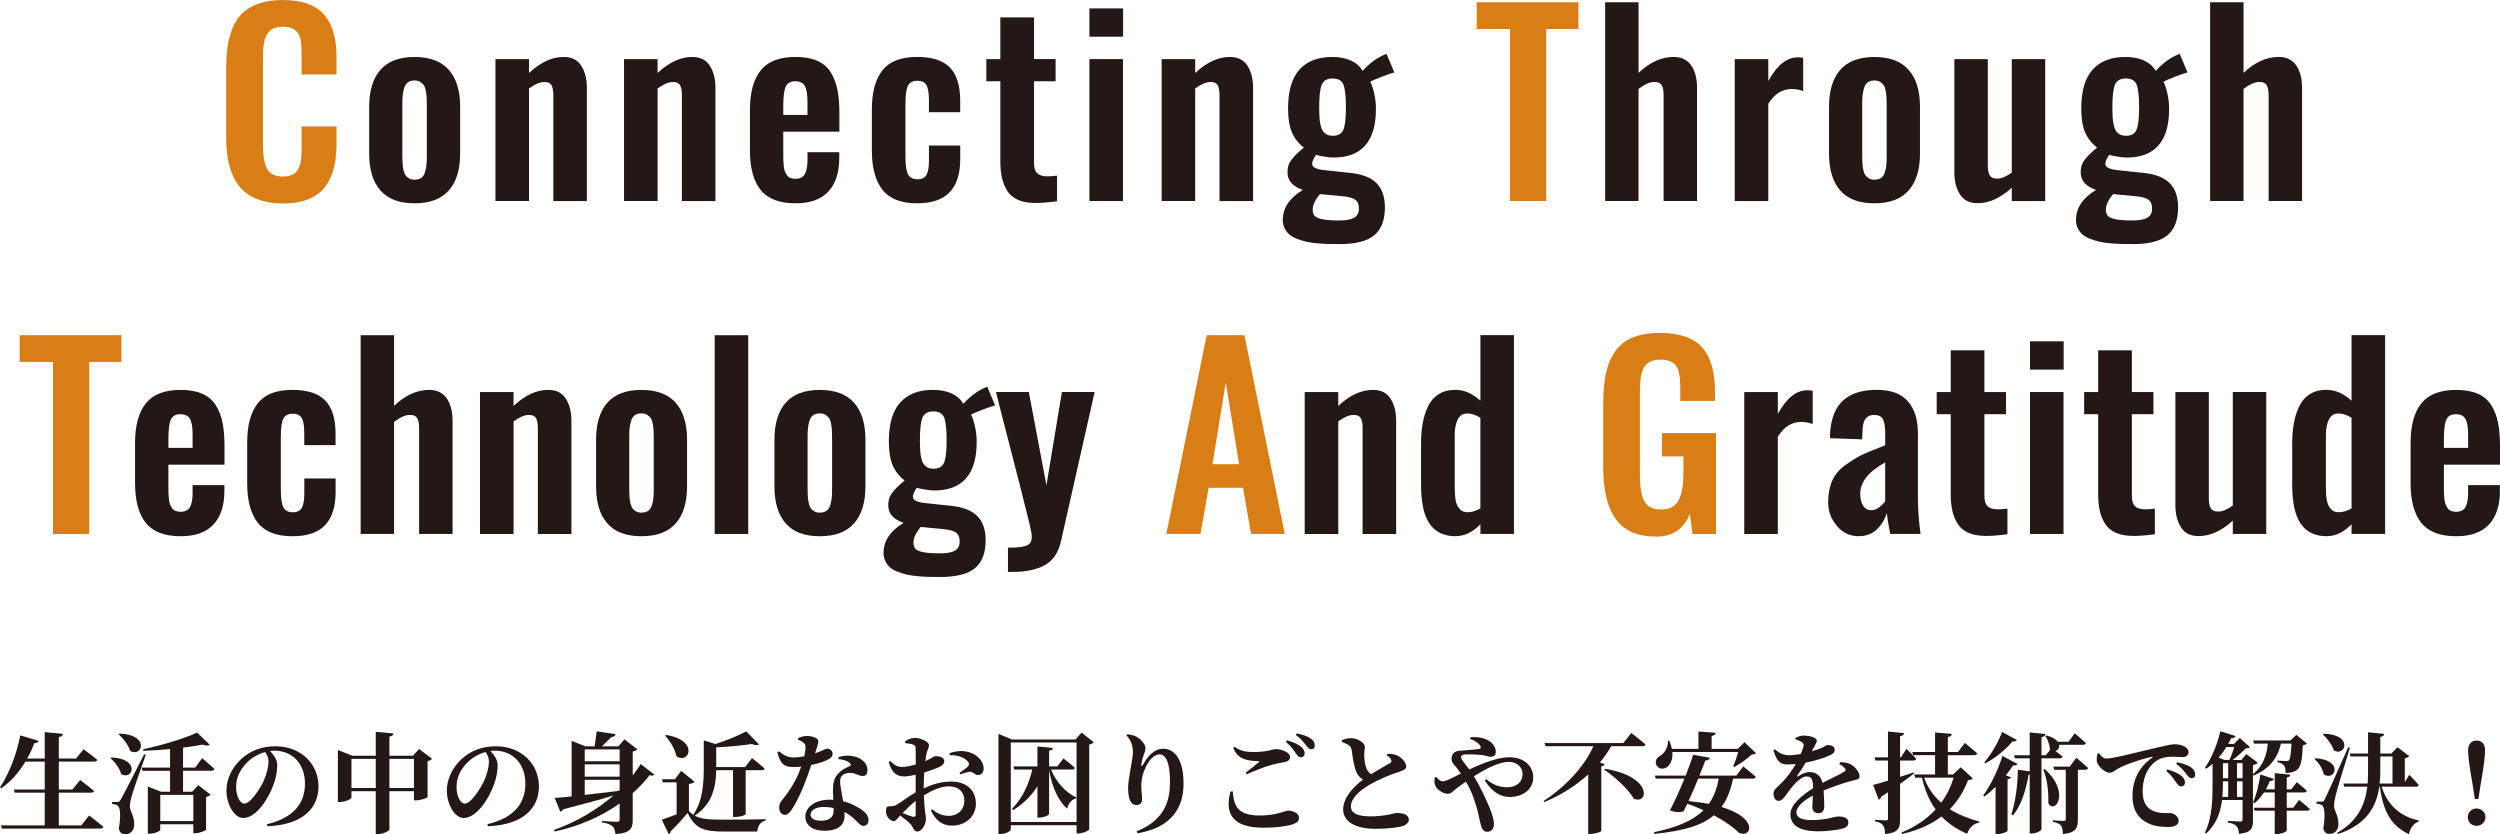
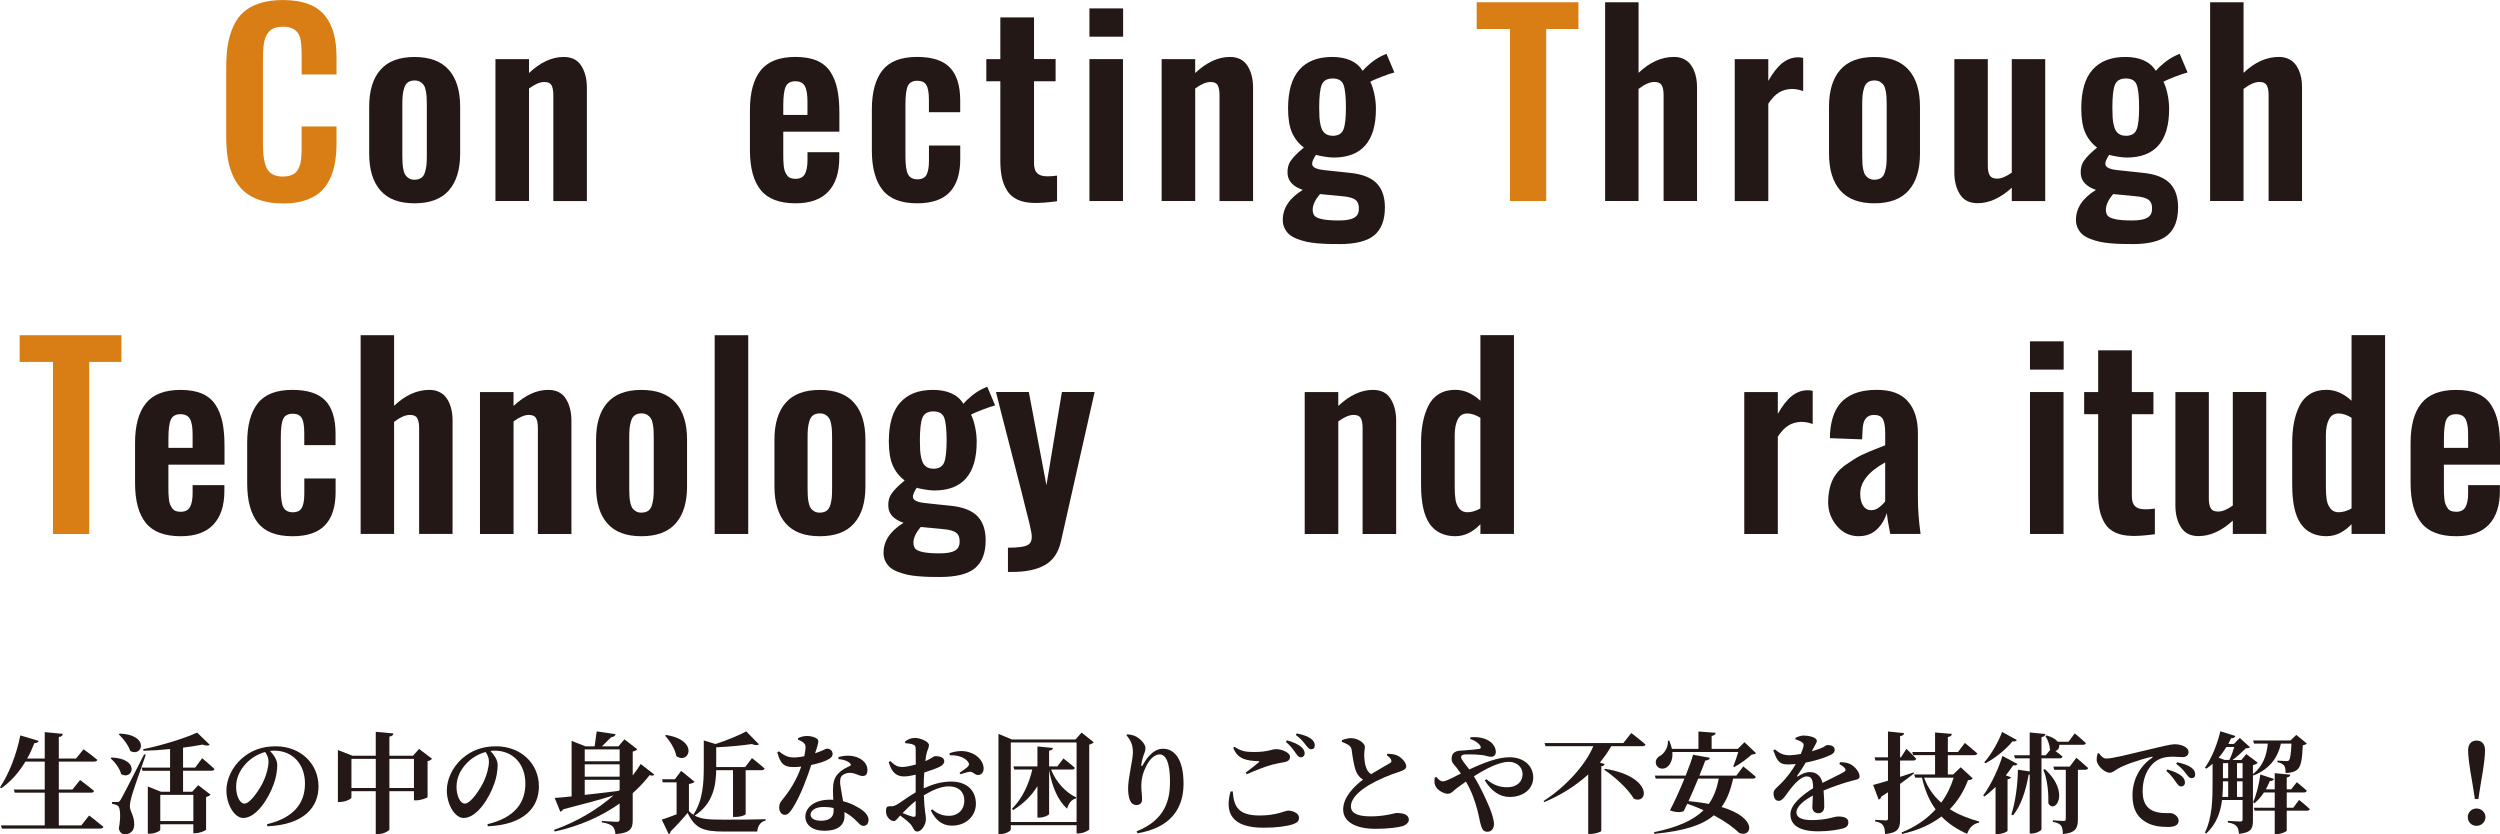
<svg xmlns="http://www.w3.org/2000/svg" id="_レイヤー_2" data-name="レイヤー 2" viewBox="0 0 916.49 305.83">
  <defs>
    <style>
      .cls-1 {
        fill: #231815;
      }

      .cls-2 {
        fill: #d97e14;
      }
    </style>
  </defs>
  <g id="_レイヤー_1-2" data-name="レイヤー 1">
    <g>
      <path class="cls-2" d="M19.43,195.75v-63.06H7.21v-9.8h37.31v9.8h-11.82v63.06h-13.27Z" />
      <path class="cls-1" d="M66.25,196.58c-5.95,0-10.22-1.64-12.83-4.92-2.61-3.28-3.91-8.13-3.91-14.54v-14.72c0-6.42,1.32-11.26,3.96-14.54s6.88-4.92,12.74-4.92c3.1,0,5.72.45,7.84,1.36,2.12.91,3.78,2.29,4.97,4.13s2.03,3.98,2.53,6.39c.5,2.42.75,5.32.75,8.72v6.81h-20.57v7.82c0,1.08,0,1.93.02,2.53s.07,1.33.15,2.17c.09.85.23,1.51.42,1.98s.45.94.77,1.43c.32.48.75.83,1.27,1.03s1.14.31,1.85.31c1.64,0,2.78-.58,3.43-1.74.64-1.16.97-2.83.97-5.03v-2.99h11.65v2.07c0,5.39-1.34,9.51-4.02,12.37s-6.67,4.28-11.97,4.28ZM61.73,164.19h8.88v-4.97c0-2.64-.33-4.53-.99-5.67s-1.82-1.71-3.49-1.71-2.86.64-3.47,1.93c-.62,1.29-.92,3.63-.92,7.03v3.38Z" />
      <path class="cls-1" d="M107.19,196.58c-5.89,0-10.12-1.65-12.7-4.96s-3.87-8.1-3.87-14.37v-15.07c0-6.27,1.29-11.04,3.87-14.33s6.81-4.92,12.7-4.92c5.54,0,9.56,1.3,12.06,3.91,2.5,2.61,3.76,6.65,3.76,12.13v4.22h-11.47v-4.44c0-2.64-.31-4.48-.94-5.52-.63-1.04-1.72-1.56-3.27-1.56-1.73,0-2.89.62-3.49,1.85-.6,1.23-.9,3.52-.9,6.86v18.98c0,3.31.33,5.54.99,6.7s1.79,1.74,3.41,1.74,2.75-.56,3.34-1.69c.59-1.13.88-2.83.88-5.12v-5.58h11.47v4.92c0,5.39-1.28,9.45-3.84,12.17-2.56,2.72-6.56,4.09-11.98,4.09Z" />
      <path class="cls-1" d="M132.21,195.75v-72.86h12.26v25.88c4.1-3.9,8.42-5.84,12.96-5.84,1.23,0,2.34.21,3.32.64.98.42,1.79,1,2.42,1.71.63.72,1.16,1.57,1.58,2.55.42.98.72,1.99.9,3.03.18,1.04.26,2.15.26,3.32v41.57h-12.26v-38.85c0-1.64-.24-2.86-.72-3.65s-1.4-1.17-2.75-1.14c-1.61.03-3.52.88-5.71,2.55v41.09h-12.26Z" />
      <path class="cls-1" d="M175.96,195.75v-52.03h12.3v5.1c4.19-3.93,8.42-5.89,12.7-5.89,2.96,0,5.12,1.08,6.48,3.25s2.04,4.83,2.04,8v41.57h-12.3v-38.85c0-1.64-.24-2.86-.7-3.65-.47-.79-1.38-1.17-2.72-1.14-1.52.03-3.36.82-5.49,2.37v41.27h-12.3Z" />
      <path class="cls-1" d="M235.13,196.58c-5.6,0-9.76-1.57-12.5-4.72-2.74-3.15-4.11-7.65-4.11-13.51v-17.18c0-5.86,1.37-10.36,4.11-13.51,2.74-3.15,6.91-4.72,12.5-4.72s9.82,1.57,12.59,4.72,4.15,7.65,4.15,13.51v17.18c0,5.86-1.38,10.36-4.15,13.51s-6.97,4.72-12.59,4.72ZM235.18,187.92c1,0,1.81-.22,2.44-.66.63-.44,1.08-1.12,1.36-2.04.28-.92.46-1.82.55-2.68s.13-1.98.13-3.36v-18.85c0-1.08-.02-1.98-.07-2.7-.04-.72-.15-1.5-.31-2.35-.16-.85-.4-1.52-.73-2s-.76-.89-1.32-1.23-1.25-.5-2.07-.5c-1,0-1.81.23-2.44.68-.63.45-1.08,1.14-1.36,2.07-.28.92-.46,1.82-.55,2.68s-.13,1.99-.13,3.36v18.85c0,1.08.02,1.99.07,2.7.04.72.15,1.49.31,2.33.16.83.4,1.49.72,1.98s.76.89,1.32,1.23c.56.34,1.25.51,2.07.51Z" />
      <path class="cls-1" d="M262,195.75v-72.86h12.3v72.86h-12.3Z" />
      <path class="cls-1" d="M300.52,196.58c-5.6,0-9.76-1.57-12.5-4.72-2.74-3.15-4.11-7.65-4.11-13.51v-17.18c0-5.86,1.37-10.36,4.11-13.51,2.74-3.15,6.91-4.72,12.5-4.72s9.82,1.57,12.59,4.72,4.15,7.65,4.15,13.51v17.18c0,5.86-1.38,10.36-4.15,13.51s-6.97,4.72-12.59,4.72ZM300.56,187.92c1,0,1.81-.22,2.44-.66.63-.44,1.08-1.12,1.36-2.04.28-.92.46-1.82.55-2.68s.13-1.98.13-3.36v-18.85c0-1.08-.02-1.98-.07-2.7-.04-.72-.15-1.5-.31-2.35-.16-.85-.4-1.52-.73-2s-.76-.89-1.32-1.23-1.25-.5-2.07-.5c-1,0-1.81.23-2.44.68-.63.45-1.08,1.14-1.36,2.07-.28.92-.46,1.82-.55,2.68s-.13,1.99-.13,3.36v18.85c0,1.08.02,1.99.07,2.7.04.72.15,1.49.31,2.33.16.83.4,1.49.72,1.98s.76.89,1.32,1.23c.56.34,1.25.51,2.07.51Z" />
      <path class="cls-1" d="M344.58,211.52c-1.55,0-2.91-.01-4.06-.04-1.16-.03-2.5-.11-4.02-.24s-2.83-.32-3.93-.57-2.23-.59-3.38-1.03c-1.16-.44-2.09-.96-2.81-1.56-.72-.6-1.31-1.36-1.78-2.29s-.7-1.96-.7-3.1c0-4.37,2.45-8.04,7.34-11.03-3.52-1.2-5.38-3.15-5.58-5.84-.15-1.88.25-3.49,1.19-4.86s2.53-2.97,4.79-4.81c-1.93-1.46-3.38-3.3-4.35-5.49s-1.45-5.14-1.45-8.83c0-6.39,1.38-11.13,4.15-14.24s6.77-4.66,12.02-4.66,9.11,1.7,11.16,5.1c.64-.79,1.62-1.73,2.92-2.81,1.3-1.08,2.67-1.98,4.11-2.68l1.71-.79,2.9,6.86c-1.03.26-2.58.79-4.66,1.58s-3.47,1.41-4.17,1.85c.56,1.03,1.04,2.47,1.45,4.33s.62,3.73.62,5.6c0,11.89-5.2,17.84-15.6,17.84-.85,0-2.01-.12-3.49-.37-1.48-.25-2.44-.46-2.88-.64-1,1.49-1.46,2.64-1.41,3.43.09,1.17,1.61,1.9,4.57,2.2.35.06,1.9.23,4.66.5s4.37.45,4.83.5c4.37.47,7.56,1.74,9.58,3.8s3.03,5.02,3.03,8.85c0,4.6-1.29,7.99-3.87,10.17-2.58,2.18-6.87,3.27-12.88,3.27ZM344.49,202.86c2.52,0,4.36-.32,5.52-.97,1.16-.64,1.75-1.69,1.78-3.12.09-1.55-.31-2.69-1.19-3.41s-2.48-1.18-4.79-1.38l-8.26-.79c-1.79,2.08-2.68,4-2.68,5.76,0,.94.23,1.67.68,2.2.45.53,1.39.95,2.81,1.25,1.42.31,3.46.46,6.13.46ZM342.11,171.84c2.05,0,3.38-.76,4-2.29s.92-4.22.92-8.09-.29-6.75-.88-8.31c-.59-1.55-1.9-2.33-3.96-2.33s-3.43.78-4.04,2.35-.92,4.33-.92,8.28c0,1.41.03,2.6.09,3.58s.19,1.93.4,2.83.48,1.63.83,2.17.82.97,1.41,1.3c.59.32,1.3.48,2.15.48Z" />
      <path class="cls-1" d="M369.51,209.67v-8.88c3.75,0,6.22-.36,7.4-1.08,1.19-.72,1.58-2.23,1.17-4.55-.38-2.05-.98-4.6-1.8-7.65-.82-3.46-2.7-10.84-5.62-22.15-2.93-11.31-4.78-18.53-5.54-21.66h12.04l6.46,34.19,5.67-34.19h12l-12.35,54.76c-.91,4.1-2.88,7-5.91,8.7-3.03,1.7-7.04,2.53-12.02,2.5h-1.49Z" />
-       <path class="cls-2" d="M427.56,195.75l14.81-72.86h13.84l14.77,72.86h-12.35l-2.94-16.92h-12.61l-2.99,16.92h-12.52ZM444.48,170.17h9.76l-4.88-29.93-4.88,29.93Z" />
      <path class="cls-1" d="M478.3,195.75v-52.03h12.3v5.1c4.19-3.93,8.42-5.89,12.7-5.89,2.96,0,5.12,1.08,6.48,3.25s2.04,4.83,2.04,8v41.57h-12.3v-38.85c0-1.64-.23-2.86-.7-3.65s-1.38-1.17-2.72-1.14c-1.52.03-3.35.82-5.49,2.37v41.27h-12.3Z" />
      <path class="cls-1" d="M533.65,196.58c-4.25,0-7.43-1.51-9.54-4.53s-3.16-7.81-3.16-14.37v-15.12c0-2.78.21-5.3.64-7.56.42-2.26,1.1-4.32,2.02-6.2s2.22-3.33,3.89-4.35c1.67-1.03,3.66-1.54,5.98-1.54,3.28,0,6.36,1.33,9.23,4v-24.04h12.3v72.86h-12.3v-3.56c-2.78,2.9-5.8,4.37-9.05,4.39ZM537.95,187.79c1.49,0,3.08-.47,4.75-1.41v-33.22c-1.67-1.05-3.27-1.58-4.79-1.58-1.64,0-2.82.75-3.54,2.24-.72,1.49-1.08,3.4-1.08,5.71v19.07c0,1.88.1,3.43.31,4.66s.67,2.29,1.38,3.19c.72.89,1.71,1.34,2.97,1.34Z" />
-       <path class="cls-2" d="M607.16,196.71c-6.88,0-11.84-2.15-14.88-6.46s-4.55-10.58-4.55-18.81v-23.73c0-4.19.33-7.8.99-10.83s1.76-5.69,3.32-7.98,3.69-4,6.42-5.14,6.06-1.71,10.02-1.71c7.21,0,12.38,1.77,15.51,5.3s4.7,8.88,4.7,16.06v3.56h-12.7v-3.78c0-1.61-.04-2.93-.11-3.96-.07-1.03-.25-2.06-.53-3.1-.28-1.04-.68-1.84-1.21-2.4-.53-.56-1.25-1.01-2.15-1.36s-2.02-.53-3.34-.53c-1,0-1.88.12-2.66.37-.78.25-1.43.56-1.96.92s-.97.89-1.34,1.56c-.37.67-.64,1.33-.83,1.96-.19.63-.34,1.44-.44,2.44-.1,1-.17,1.88-.2,2.64-.03.76-.04,1.74-.04,2.95v29.4c0,4.39.54,7.61,1.63,9.65,1.08,2.04,3.15,3.05,6.2,3.05,1.58,0,2.91-.3,3.98-.9,1.07-.6,1.9-1.51,2.5-2.72.6-1.22,1.03-2.61,1.27-4.17.25-1.57.37-3.46.37-5.69v-5.98h-7.87v-8.57h19.82v37h-8.61l-.97-7.38c-2.2,5.57-6.31,8.35-12.35,8.35Z" />
      <path class="cls-1" d="M639.44,195.75v-52.03h12.3v8c1.73-3.08,3.48-5.29,5.25-6.64,1.77-1.35,3.67-2.02,5.69-2.02.62,0,1.23.07,1.85.22v12.17c-1.38-.53-2.8-.79-4.26-.79-1.76.06-3.3.5-4.64,1.32-1.33.82-2.63,2.18-3.89,4.09v35.68h-12.3Z" />
      <path class="cls-1" d="M681.39,196.58c-3.28-.03-5.97-1.31-8.06-3.84-2.09-2.53-3.14-5.4-3.14-8.59,0-3.02.5-5.65,1.49-7.91s2.63-4.19,4.9-5.8c2.27-1.61,4.15-2.78,5.65-3.52s3.79-1.7,6.9-2.9l1.98-.79v-4.35c0-2.34-.27-4.06-.81-5.14-.54-1.08-1.65-1.63-3.32-1.63-2.72,0-4.12,1.91-4.17,5.71l-.18,3.25-11.78-.44c0-.18,0-.5.02-.97.01-.47.02-.78.02-.92.38-5.45,2-9.45,4.86-12s6.94-3.82,12.24-3.82,8.93,1.39,11.4,4.17c2.48,2.78,3.71,6.72,3.71,11.82v23.77c0,3.98.32,8.34.97,13.05h-11.12c-.67-3.4-1.1-5.95-1.27-7.65-.73,2.4-1.96,4.42-3.67,6.04s-3.92,2.44-6.61,2.44ZM686.09,187.04c.94,0,1.87-.35,2.79-1.05s1.66-1.42,2.22-2.15v-14.33c-6.09,3.37-9.14,7.19-9.14,11.47,0,1.88.36,3.35,1.08,4.44.72,1.08,1.74,1.63,3.05,1.63Z" />
-       <path class="cls-1" d="M727.51,196.45c-2.37-.03-4.39-.43-6.04-1.19s-2.93-1.85-3.82-3.27c-.89-1.42-1.54-3.01-1.93-4.77s-.59-3.81-.59-6.15v-29.22h-5.14v-8.13h5.14v-15.29h12.35v15.29h7.91v8.13h-7.91v30.02c0,1.7.37,2.92,1.12,3.67.75.75,1.94,1.14,3.58,1.17,1.14.03,2.39-.06,3.74-.26v9.4c-3.49.47-6.29.67-8.39.62Z" />
      <path class="cls-1" d="M744.18,135.5v-10.37h12.35v10.37h-12.35ZM744.18,195.75v-52.03h12.3v52.03h-12.3Z" />
      <path class="cls-1" d="M781.56,196.45c-2.37-.03-4.39-.43-6.04-1.19-1.66-.76-2.93-1.85-3.82-3.27-.89-1.42-1.54-3.01-1.93-4.77-.39-1.76-.59-3.81-.59-6.15v-29.22h-5.14v-8.13h5.14v-15.29h12.35v15.29h7.91v8.13h-7.91v30.02c0,1.7.37,2.92,1.12,3.67.75.75,1.94,1.14,3.58,1.17,1.14.03,2.39-.06,3.74-.26v9.4c-3.49.47-6.28.67-8.39.62Z" />
      <path class="cls-1" d="M806.01,196.54c-2.96,0-5.12-1.08-6.48-3.25-1.36-2.17-2.04-4.83-2.04-8v-41.57h12.26v39.07c0,1.61.25,2.81.75,3.6s1.42,1.17,2.77,1.14c1.44,0,3.19-.73,5.27-2.2v-41.62h12.26v52.03h-12.26v-4.88c-4.13,3.78-8.31,5.67-12.52,5.67Z" />
      <path class="cls-1" d="M853.01,196.58c-4.25,0-7.43-1.51-9.54-4.53s-3.16-7.81-3.16-14.37v-15.12c0-2.78.21-5.3.64-7.56.42-2.26,1.1-4.32,2.02-6.2.92-1.88,2.22-3.33,3.89-4.35,1.67-1.03,3.66-1.54,5.98-1.54,3.28,0,6.36,1.33,9.23,4v-24.04h12.3v72.86h-12.3v-3.56c-2.78,2.9-5.8,4.37-9.05,4.39ZM857.32,187.79c1.49,0,3.08-.47,4.75-1.41v-33.22c-1.67-1.05-3.27-1.58-4.79-1.58-1.64,0-2.82.75-3.54,2.24s-1.08,3.4-1.08,5.71v19.07c0,1.88.1,3.43.31,4.66s.67,2.29,1.38,3.19c.72.89,1.71,1.34,2.97,1.34Z" />
      <path class="cls-1" d="M900.45,196.58c-5.95,0-10.22-1.64-12.83-4.92-2.61-3.28-3.91-8.13-3.91-14.54v-14.72c0-6.42,1.32-11.26,3.96-14.54s6.88-4.92,12.74-4.92c3.11,0,5.72.45,7.84,1.36,2.12.91,3.78,2.29,4.96,4.13,1.19,1.85,2.03,3.98,2.53,6.39s.75,5.32.75,8.72v6.81h-20.57v7.82c0,1.08,0,1.93.02,2.53.01.6.07,1.33.15,2.17.09.85.23,1.51.42,1.98s.45.94.77,1.43.75.83,1.27,1.03,1.14.31,1.85.31c1.64,0,2.78-.58,3.43-1.74s.97-2.83.97-5.03v-2.99h11.65v2.07c0,5.39-1.34,9.51-4.02,12.37-2.68,2.86-6.67,4.28-11.97,4.28ZM895.92,164.19h8.88v-4.97c0-2.64-.33-4.53-.99-5.67-.66-1.14-1.82-1.71-3.49-1.71s-2.86.64-3.47,1.93c-.62,1.29-.92,3.63-.92,7.03v3.38Z" />
    </g>
    <g>
      <path class="cls-1" d="M32.67,298.95s3.24,2.48,5.24,4.16c-.12.44-.56.64-1.16.64H.68l-.32-1.16h16.04v-12H5.4l-.32-1.16h11.32v-10.24h-7.08c-2.48,4.12-5.44,7.4-8.88,9.8l-.44-.36c3.08-4.56,6.04-11.8,7.44-19.04l6.72,2c-.12.48-.64.84-1.56.84-.8,2.04-1.64,3.92-2.64,5.64h6.44v-9.68l6.64.64c-.12.6-.4,1-1.48,1.16v7.88h6.32l2.76-3.4s3.08,2.24,5.04,3.88c-.12.44-.56.64-1.2.64h-12.92v10.24h5l2.8-3.48s3.2,2.36,5.12,4c-.12.44-.52.64-1.08.64h-11.84v12h8.24l2.88-3.64Z" />
      <path class="cls-1" d="M40.88,277.68c10.8.48,7.72,8.64,3.52,6.08-.52-2.12-2.28-4.4-3.84-5.76l.32-.32ZM53.44,276.72c-1.64,4.56-4.6,13.12-5.16,15.12-.36,1.32-.68,2.72-.68,3.76.08,2.08,1.72,3.44,1.6,6.92-.08,2.04-1.44,3.32-3.44,3.32-.96,0-1.84-.6-2.2-2.04.76-4.2.6-7.76-.36-8.4-.56-.4-1.24-.6-2.12-.68v-.72h1.88c.6,0,.8-.04,1.28-.84q.92-1.48,8.6-16.64l.6.2ZM43.88,268.92c11.16.48,8.32,8.8,3.88,6.4-.68-2.16-2.64-4.64-4.2-6.08l.32-.32ZM74.11,277.96s2.84,2.36,4.52,3.96c-.12.44-.56.64-1.12.64h-10.4v7.68h3.36l2.2-2.4,4.52,3.48c-.28.32-.84.68-1.64.84v11.96c-.04.32-2.28,1.32-3.88,1.32h-.8v-3.28h-12.12v2.04c0,.44-2,1.44-3.96,1.44h-.6v-17.32l4.8,1.92h3.36v-7.68h-10.12l-.32-1.16h10.44v-6.8c-3.24.32-6.64.56-9.76.64l-.08-.6c6.76-1.36,15.36-4.04,19.76-6.08l4.64,4.48c-.48.36-1.4.4-2.64-.08-2,.4-4.48.8-7.16,1.12v7.32h4.44l2.56-3.44ZM58.76,291.4v9.6h12.12v-9.6h-12.12Z" />
      <path class="cls-1" d="M97.88,302.15c10.12-2.4,13.92-7.96,13.92-14.88,0-7.36-4.72-12.08-11.2-12.08-.52,0-1.08.04-1.6.12,1.2,1.24,2.64,3.2,2.64,5.08,0,2.04-.4,4.68-1.32,7.12-1.8,5.08-6.28,12.36-11.16,12.36-3.2,0-6.16-4.92-6.16-10.12,0-3.72,1.84-8.48,5.88-11.88,3.24-2.8,7.28-4.28,12.16-4.28,9.2,0,15.72,6.4,15.72,14.72,0,7.56-5.28,14.04-18.72,14.6l-.16-.76ZM97.2,275.68c-2.6.72-5.12,2.2-7.04,4.24-2.32,2.56-3.6,5.28-3.6,8.56s1.36,6.12,3.04,6.12c2.24,0,5.76-5.52,7.04-8.28,1.04-2.32,1.8-5.08,1.8-7.2,0-1.32-.56-2.52-1.24-3.44Z" />
      <path class="cls-1" d="M158.39,278.16c-.28.32-.8.72-1.64.88v13.16c-.04.32-2.52,1.2-4.16,1.2h-.84v-3.36h-9v14c0,.52-2.16,1.72-4.08,1.72h-.92v-15.72h-8.92v2.36c0,.48-2.2,1.6-4.24,1.6h-.72v-19.04l5.32,2.08h8.56v-8.76l6.48.6c-.08.56-.4,1-1.48,1.16v7h8.64l2.24-2.48,4.76,3.6ZM137.76,288.88v-10.68h-8.92v10.68h8.92ZM151.75,288.88v-10.68h-9v10.68h9Z" />
      <path class="cls-1" d="M178.68,302.15c10.12-2.4,13.92-7.96,13.92-14.88,0-7.36-4.72-12.08-11.2-12.08-.52,0-1.08.04-1.6.12,1.2,1.24,2.64,3.2,2.64,5.08,0,2.04-.4,4.68-1.32,7.12-1.8,5.08-6.28,12.36-11.16,12.36-3.2,0-6.16-4.92-6.16-10.12,0-3.72,1.84-8.48,5.88-11.88,3.24-2.8,7.28-4.28,12.16-4.28,9.2,0,15.72,6.4,15.72,14.72,0,7.56-5.28,14.04-18.72,14.6l-.16-.76ZM178,275.68c-2.6.72-5.12,2.2-7.04,4.24-2.32,2.56-3.6,5.28-3.6,8.56s1.36,6.12,3.04,6.12c2.24,0,5.76-5.52,7.04-8.28,1.04-2.32,1.8-5.08,1.8-7.2,0-1.32-.56-2.52-1.24-3.44Z" />
      <path class="cls-1" d="M239.87,283.96c-.32.4-.8.52-1.72.2-1.72,2.24-3.8,4.48-6.2,6.6v9.92c0,3.04-.8,4.68-6.32,5.12-.16-1.32-.4-2.28-1.12-2.92-.68-.52-1.6-1.08-3.88-1.4v-.52s4.68.32,5.6.32c.72,0,.92-.32.92-.92v-5.8c-6.28,4.44-14.24,8.2-23.8,10.28l-.24-.6c8.48-3,15.96-7.56,21.8-12.64-4.6,1.44-10.6,3.08-18.44,5.08-.24.44-.64.76-1.08.88l-2.04-5.04c1.44-.08,3.6-.28,6.2-.56v-20.36l5.04,2h3.4c.24-1.52.56-3.88.76-5.48l6.92,1.04c-.16.68-.72,1-1.6,1.08-.92.96-2.36,2.36-3.4,3.36h6.04l2.2-2.56,4.72,3.64c-.28.32-.84.68-1.68.84v8.76c1.12-1.4,2.08-2.8,2.92-4.2l5,3.88ZM214.36,274.72v4.36h12.8v-4.36h-12.8ZM214.36,284.72h12.8v-4.52h-12.8v4.52ZM214.36,291.4c3.76-.4,8.04-.92,12.44-1.48l.36-.36v-3.68h-12.8v5.52Z" />
      <path class="cls-1" d="M262.56,282.36c-.12,5.44-1.04,12.2-7.88,16.64,2.24,1.28,5.08,1.48,10.6,1.48,4.44,0,10.48,0,15.4-.16v.48c-1.84.44-2.88,1.88-3.08,4.04h-12.28c-7.56,0-10.56-1.2-13.24-6.84-1.84,2.24-4.52,5.16-6.24,6.8,0,.52-.28.8-.68,1l-2.56-5.32c1.44-.44,3.4-1.2,5.44-1.96v-11.72h-5.08l-.24-1.12h4.68l2.32-3.08,4.92,4c-.36.36-.96.64-2.08.8v9.96c.6.6,1.24,1.12,1.88,1.52l-.24-.28c3.48-5.12,3.8-11.6,3.8-17.44v-9.72l4.32,1.32c4.16-1.36,8.72-3.24,11.24-4.64l4.68,4.76c-.52.4-1.44.36-2.64-.12-3.36.52-8.36,1-13.04,1.2v7.24h10.6l2.52-3.28s2.88,2.24,4.6,3.8c-.08.44-.52.64-1.08.64h-5.84v16.08c0,.24-1.44,1.04-3.8,1.04h-.84v-17.12h-6.16ZM244.16,269.44c12.32,1.92,8.44,11,3.8,7.76-.52-2.64-2.36-5.6-4.16-7.52l.36-.24Z" />
      <path class="cls-1" d="M292.56,270.6c.76-.4,2.16-.8,3.24-.8,1.56,0,2.92.44,3.76,1.04.8.64.4,1.88-.76,5.32,2.92-.96,3.84-1.72,4.36-1.72.92,0,2.08.64,2.08,1.92,0,.88-.56,1.4-1.24,1.84-1.4.88-3.88,1.68-6.6,2.24-1.32,4.08-3.72,10.88-6.72,15.68-1,1.56-1.8,2.6-2.92,2.6-1.36,0-2.12-1.32-2.12-2.68,0-.96.24-1.72.96-2.6,2.64-3.2,5.36-7.24,7.12-12.4-1,.12-1.92.16-2.8.16-3.32,0-4.84-1-5.96-5.44l.6-.32c1.68,1.28,2.96,2.24,5.52,2.24,1.16,0,2.56-.2,3.76-.44.28-1.24.44-2.36.48-3.32,0-.84-.32-1.32-1-1.84-.64-.48-1.36-.76-1.76-.92v-.56ZM307.36,277.56c2.28-.72,4.6-.64,6.24-.16,2.72.84,4.4,2.64,4.4,4.88,0,1.28-.44,2.2-1.72,2.2-1.56,0-2.64-1.2-4.84-1.16-1.16.04-2.4.48-3,1.32-.6.88-.52,2.24-.28,3.8.16,1.16.56,3.12.92,5.28,2.08.52,3.72,1.28,5.04,2.04,2.52,1.32,4.28,3,4.28,4.76,0,1.56-.92,2.24-1.84,2.24-1.2,0-1.76-1.12-3.32-2.48-1-.92-2.2-1.84-3.68-2.6.04.48.04.96.04,1.44,0,3.56-2.72,5.44-7.32,5.44s-7.04-2.24-7.04-5.2c0-3.24,3.2-6.2,9.04-6.2.4,0,.8,0,1.2.04-.08-1.28-.12-2.52-.12-3.6,0-2.52.44-4.28,1.64-5.68,1.52-1.84,3.56-2.6,4.8-3.24.2-.36.04-.72-.36-1.04-.88-.76-2.32-1.2-4.04-1.36l-.04-.72ZM305.6,296.23c-1.12-.28-2.36-.4-3.68-.4-3.24,0-4.76,1.48-4.76,2.76s1.08,2.28,3.88,2.28c2.96,0,4.56-1.28,4.56-3.56v-1.08Z" />
      <path class="cls-1" d="M338.64,289c3.12-1.44,6.32-2.48,10.12-2.48,5.28,0,9,2.92,9,8.16,0,4.2-3.32,8-8.84,8-3.68,0-6.04-2.24-7.68-5.56l.52-.44c1.4,1.28,3.36,2.4,6.08,2.4,3.4,0,5.68-2.28,5.68-5.6,0-2.72-1.6-5.2-5.8-5.2-2.84,0-6.12,1.52-9.04,3.28.2,5.84.76,7.16.76,8.72,0,2-1.56,4.56-3.16,4.56-1.4,0-1.4-1.64-2.64-2.88-1.04-1.04-2.44-2.12-3.64-3-1.12,1.2-1.56,2.04-2.32,2.04-.68,0-1.24-.36-1.8-.88-.76-.8-1.08-1.72-1.08-2.68,0-1.56.32-1.88,1.52-1.88.96.08,1.6-.12,2.4-.56,1.2-.6,4.12-2.92,6.96-4.52v-6.48c-1.4.36-3.08.64-4.2.64-2.48,0-4.48-1.04-5.68-5.24l.56-.4c1.88,1.76,2.8,2.2,4.68,2.16,1.28-.04,3.04-.44,4.68-.88,0-2.44,0-4.68-.04-5.68,0-1.2-.28-1.36-.96-1.64-.72-.32-1.64-.4-2.84-.52l-.12-.56c1.12-.88,2.2-1.36,3.68-1.36,2.12,0,5.12,1.44,5.12,2.6,0,1.08-.6,1.8-.88,3.08-.16.68-.32,1.68-.44,2.84,2.12-.96,3.08-1.8,3.56-1.84.56,0,3.28-.04,3.36,1.84.04.8-.56,1.48-1.56,2-1.36.68-3.72,1.52-5.76,2.16-.12,1.56-.2,3.16-.2,4.56v1.24ZM335.68,293.59c-1.68,1.36-3.48,3.12-4.8,4.48,1.36.56,2.76,1.08,3.68,1.32.84.2,1.12-.08,1.12-.8v-5ZM348.08,276.12c1.64-.56,3.6-1,5.72-.68,3.92.52,6.76,3.32,6.8,6.28,0,1.24-.64,2.36-2.08,2.4-1,.08-1.88-1.28-2.96-1.2-.88.08-2.56.64-3.48.92l-.32-.52c.76-.52,2.52-1.72,3-2.24.52-.56.64-.92.24-1.6-1.24-2-4.36-2.72-6.8-2.6l-.12-.76Z" />
      <path class="cls-1" d="M400.95,272.12c-.28.32-.84.68-1.64.84v31.07c-.04.36-2.16,1.48-3.88,1.48h-.76v-3h-24.12v1.52c0,.6-1.8,1.72-3.76,1.72h-.76v-36.71l4.92,2.04h23.32l2.24-2.52,4.44,3.56ZM394.67,301.35v-29.16h-24.12v29.16h24.12ZM385.32,282.12c1.84,4.64,5.36,8.4,9.2,10.2l-.08.4c-1.56.36-2.68,1.64-3.24,3.76-3.36-3.08-5.44-7.8-6.6-14.16v16.08c0,.4-1.84,1.32-3.48,1.32h-.8v-11.52c-2.12,3.48-5.08,6.4-8.92,8.8l-.4-.52c3.76-3.72,6.16-8.92,7.44-14.36h-6.6l-.32-1.16h8.8v-7.32l5.68.56c-.12.48-.4.88-1.4,1v5.76h3.04l2.2-2.92s2.6,2,4.2,3.44c-.12.44-.56.64-1.08.64h-7.64Z" />
      <path class="cls-1" d="M412.96,269.56l.24-.36c.92.04,2.12.28,2.92.64,2,.92,3.8,3,3.8,4.36,0,1.08-.36,1.84-.72,2.76-.44,1.28-.72,2.48-.8,3.28-.04.76.24.8.6.12,2.08-3.72,4.56-5.88,7.28-5.88,4.56,0,7.6,4.2,7.6,12.84,0,9.08-4.72,16.12-16.88,18.16l-.32-.72c10.52-4.2,12.24-11.52,12.24-18.16,0-7.04-1.48-10.04-3.84-10.04-1.52,0-3.48,1.44-4.84,4.2-1.24,2.44-1.84,4.84-1.84,7.36,0,1.88.28,3.24.28,5.04,0,1.2-.84,1.96-2,1.96s-1.92-.56-2.44-1.72c-.48-1.16-.68-2.8-.68-4.36,0-3.88,1.76-10.56,1.76-13.2s-.68-4.32-2.36-6.28Z" />
      <path class="cls-1" d="M451.92,290.12c.4,5.64,2.04,8.84,9.96,8.84,6.12,0,9.28-1.8,10.4-1.8,1.48,0,3.92.88,3.92,2.56,0,1.28-.48,1.8-2.2,2.44-2.2.76-6.2,1.28-10.84,1.28-11.68,0-14.24-5.56-12.04-13.28l.8-.04ZM456.68,283.24c1.56-1.16,3.6-2.8,4.76-3.76.32-.28.28-.4-.2-.44-4.12-.16-7.56-.68-9.12-4.88l.44-.4c2.32,1.56,3.92,1.92,7.12,1.92,5.28,0,6.32-1.04,8.24-1.04s5,1.24,5,2.76c0,1.12-.64,1.72-2.08,2-1.28.24-2.8.48-4.28.88-2.4.6-5.96,2-9.52,3.56l-.36-.6ZM471.8,271.4c2.24.64,4.12,1.4,5.32,2.52.88.8,1.16,1.52,1.16,2.28,0,.84-.6,1.44-1.48,1.44-.64-.04-1.16-.6-1.8-1.56-.76-1.08-1.72-2.52-3.6-4.12l.4-.56ZM475.39,268.88c2.28.44,4.08,1.08,5.2,1.92,1.04.8,1.4,1.56,1.4,2.48s-.48,1.4-1.28,1.4-1.24-.6-2.04-1.6c-.72-.92-1.56-2.08-3.64-3.68l.36-.52Z" />
      <path class="cls-1" d="M508.64,276.32c1.4.08,2.68.16,3.68.68,1.6.76,3.2,2.6,3.2,3.92,0,.96-.72,1.4-2.64,2.04-3.04.92-7.68,2.88-10.96,4.8-3.56,2.12-6.68,4.92-6.68,7.88,0,2.4,2.32,3.64,7.2,3.64,5.52,0,8.72-1.24,9.56-1.24,2.36,0,4.48.56,4.48,2.48,0,.84-.8,1.76-1.92,2.2-1.68.6-5.56,1.12-10.28,1.12-6.92,0-11.88-2.32-11.88-7.12,0-4.52,4.12-8.56,7.28-10.92-1.08-.64-1.88-1.56-2.4-2.68-.88-1.88-1.44-5.72-1.76-8.2-.16-.88-.48-1.36-1.28-1.88-.64-.4-1.52-.76-2.32-1.08v-.6c1.04-.4,2.12-.76,3.32-.76,2.68,0,5.12,1.88,5.12,3.16,0,.84-.24,1.72-.24,2.76,0,1.56.2,3.72.76,5.04.4,1,.96,1.72,1.76,2.24,2.8-1.72,6-3.48,6.96-4.08.48-.28.6-.64.4-1.16-.28-.72-1.04-1.28-1.64-1.76l.28-.48Z" />
      <path class="cls-1" d="M539.08,270.28c4.16-.36,6.72.96,7.96,2.28.92,1,1.32,2,1.32,3.08,0,1.2-.76,1.8-1.8,1.8-.76,0-1.88-.4-2.68-.56-1.32-.2-4.28-.4-6.56-.32-1,.04-1.68.2-1.68,1.08,0,.8,1.64,2.6,3,4.44,5.36-2.52,10.64-4.48,14.68-4.48,5.44,0,8.76,3.28,8.76,7.4s-3.48,7.16-8.68,7.16c-3.6,0-6.76-2.2-9.08-6.08l.56-.44c2.4,2.08,4.8,2.96,7.68,2.96,3.24,0,5.6-1.76,5.6-4.88,0-2.64-2.32-4.44-5.04-4.44-3.44,0-8.36,2.48-12.8,5.32,2.48,4,4.6,8.72,5.76,11.52.8,1.96,1.6,4.4,1.6,5.96,0,1.68-.96,2.84-2.4,2.84-1.2,0-1.88-.68-2.32-2.2-.44-1.36-.76-3.48-1.4-5.92-.72-2.56-1.84-6.4-4.16-10.28-1.16.8-2.28,1.6-3.28,2.36-1.44,1.12-2.08,2.12-3.4,2.12s-3.48-1.2-4.2-2.36c-.6-.88-.8-1.76-.56-3.56l.6-.28c.68.88,1.44,1.64,2.36,1.64s2.4-.76,3.84-1.44c.92-.48,1.84-.96,2.8-1.44-.6-.84-1.12-1.56-1.6-2.16-.96-1.16-1.92-1.92-1.8-3.44.16-2.92,2.88-2.76,4.36-2.84,2.36-.2,4.8-.4,5.72-.56.56-.12.76-.4.52-.96-.36-.84-1.76-2.04-3.84-2.72l.16-.6Z" />
      <path class="cls-1" d="M598.03,268.72s3.24,2.48,5.2,4.2c-.08.44-.56.64-1.16.64h-11.4c-1.16,2.04-2.56,4.04-4.16,5.96l1.76.64c-.12.36-.48.64-1.24.76v23.72c-.08.28-2.16,1.08-3.92,1.08h-.88v-21.8c-4.56,4.12-10.16,7.68-16.12,10.12l-.24-.4c7.96-5.08,15.28-13.04,18.24-20.08h-17.52l-.36-1.16h28.88l2.92-3.68ZM588.4,281.84c17.6,2.84,15.92,13.28,10.56,10.96-2.16-3.68-7.04-8.04-10.88-10.64l.32-.32Z" />
      <path class="cls-1" d="M639.07,280.96s2.88,2.28,4.6,3.84c-.08.44-.52.64-1.12.64h-7.2c-.92,4.2-2.2,7.64-4.24,10.4,13.72,4.08,11,11.44,6.48,9.52-1.84-1.84-5.04-4.2-9.28-6.48-4.32,3.68-11.04,5.76-21.8,6.8l-.16-.6c8.52-1.8,14.32-4.24,18.16-8.08-1.88-.84-3.88-1.64-5.96-2.36-.48,1-.92,1.92-1.32,2.72-1.12.52-3.12.48-5.04-.28,1.48-2.76,3.56-7.32,5.32-11.64h-10.52l-.32-1.12h11.28c1.24-3.04,2.24-5.84,2.72-7.64l6.16,1.12c-.12.56-.56.96-1.68,1-.48,1.36-1.24,3.32-2.16,5.52h13.56l2.52-3.36ZM613.08,275.68c.24,2.72-.72,4.64-2,5.56-1.28.96-3.32.64-3.92-.92-.56-1.48.32-2.68,1.56-3.32,1.4-.84,2.92-3.04,2.72-5.44h.52c.44,1.04.76,2.04.96,2.96h9.72v-6.36l6.32.48c-.08.56-.4.96-1.48,1.16v4.72h9.6l2.44-2.44,4.24,4.04c-.32.32-.76.44-1.56.48-1.6,1.48-4.32,3.48-6.44,4.6l-.36-.24c.6-1.44,1.36-3.6,1.84-5.28h-24.16ZM622.56,285.44c-1.12,2.72-2.4,5.72-3.56,8.24,2.76.28,5.24.6,7.44,1.04,1.8-2.52,2.96-5.56,3.64-9.28h-7.52Z" />
      <path class="cls-1" d="M674.6,279.4c2,.08,3,.32,4,.88,1.4.8,3.12,2.76,3.12,4.32,0,1.2-1.16,1.16-3.16,1.72-2.72.72-6.72,2.08-10.04,3.48.2,2.2.24,4.48.24,5.92,0,1.36-.72,2.4-2.12,2.4-1.16,0-2.24-.64-2.24-2.24,0-1.04.12-2.56.2-4.24-3.36,1.8-6.04,4.04-6.04,6.2,0,1.6,1.56,2.8,5.44,2.8,5.96,0,8.32-1.32,9.88-1.32,1.96,0,3.72.44,3.72,2.12,0,1.12-.48,1.8-1.92,2.24-1.84.56-5.64,1.08-9.04,1.08-7.84,0-10.28-2.8-10.28-6.28s4.24-6.96,8.32-9.52c-.04-3.16-.52-4.32-2.4-4.32-2.04,0-4.52,2.84-5.92,4.6-1.44,1.8-2.68,4.24-4.2,4.36-1.36.04-1.96-1.16-2-2.76-.04-1.36,1.32-2.16,2.88-3.76,2.16-2.16,3.96-4.68,5.28-7-1.04.12-2.12.16-3.16.16-3.16,0-3.96-2.04-5.08-5.2l.6-.32c1.36,1.12,2.76,2.2,5.52,2.16,1.2-.04,2.56-.24,3.96-.48.52-1.16.84-2.12.96-2.72.2-.64.16-1.16-.56-1.6-.56-.4-1.36-.72-2.4-1.08l.04-.52c.92-.44,2.16-.84,2.92-.84,1.72,0,4.92.56,4.92,1.96,0,.56-.32.88-.68,1.64l-1.16,2.16c1.4-.4,2.64-.8,3.48-1.16,1.36-.56,1.72-1.12,2.24-1.12,1.44,0,2.68.44,2.68,1.84,0,.6-.36,1.24-1.44,1.76-1.32.68-4.88,2.04-9.2,2.84-.72,1.28-1.72,2.88-3.08,4.76-.16.28-.04.48.28.28,1.4-.92,2.76-1.56,4.32-1.56,2.48,0,4.08,1.48,4.64,3.96,2.76-1.44,6.04-2.92,7.84-4,.72-.4.8-.88.28-1.48-.4-.48-1.24-1.08-1.96-1.44l.32-.68Z" />
      <path class="cls-1" d="M701.64,283.56c-1.28,1.04-3,2.32-5.08,3.8v13.04c0,3.16-.64,4.92-5.52,5.36-.04-1.4-.2-2.48-.72-3.2-.52-.68-1.28-1.16-2.92-1.44v-.56s3.24.2,3.96.2c.6,0,.76-.16.76-.68v-9.64c-.76.48-1.56,1.04-2.4,1.56-.12.52-.52,1-1,1.16l-2.04-5.4c1.12-.28,3.08-.84,5.44-1.56v-7.4h-4.6l-.32-1.16h4.92v-9.48l5.92.6c-.08.56-.48.96-1.48,1.12v7.76h.32l2-3.12s2.32,2.2,3.6,3.64c-.12.44-.52.64-1.08.64h-4.84v6c1.6-.52,3.28-1.08,4.96-1.64l.12.4ZM723.19,285.32c-.28.48-.72.6-1.72.68-1.52,4-3.68,7.6-6.68,10.64,3.24,2.04,6.92,3.48,10.76,4.52l-.08.44c-2.08.36-3.56,1.84-4.32,4.08-3.68-1.64-6.8-3.64-9.4-6.36-3.72,2.84-8.44,5.04-14.44,6.4l-.24-.52c5.16-2.08,9.32-4.96,12.52-8.48-2.24-3.08-3.92-6.88-5-11.64h-2.48l-.36-1.16h7.64v-7.08h-8.04l-.32-1.16h8.36v-7.16l6.16.52c-.08.6-.4.96-1.48,1.16v5.48h3.72l2.52-3.32s2.84,2.28,4.56,3.84c-.12.44-.56.64-1.12.64h-9.68v7.08h1.92l2.8-2.64,4.4,4.04ZM705.36,285.08c1.36,3.76,3.52,6.76,6.28,9.16,2.04-2.76,3.56-5.84,4.56-9.16h-10.84Z" />
      <path class="cls-1" d="M739.6,280.08c-.24.4-.6.64-1.6.48-.76,1.16-1.64,2.4-2.68,3.68l1.92.72c-.16.36-.52.64-1.28.72v18.88c-.04.32-1.88,1.2-3.6,1.2h-.8v-17.28c-1.28,1.28-2.64,2.48-4.12,3.52l-.4-.4c3.12-4.2,5.84-10.44,7.04-14.48l5.52,2.96ZM739.36,271.28c-.2.4-.6.64-1.56.48-2.24,2.72-5.96,5.96-10,8.08l-.36-.4c2.76-3.08,5.36-7.92,6.52-11.12l5.4,2.96ZM748.4,278v26.04c0,.44-1.88,1.52-3.52,1.52h-.8v-21.64c-.12.04-.24.08-.4.08-1.04,6-2.8,11.36-5.72,14.92l-.6-.36c1.44-4.44,2.32-10.6,2.4-16.4l4.32.64v-4.8h-5.4l-.32-1.12h5.72v-8.36l5.76.56c-.12.6-.4,1-1.44,1.16v6.64h1.56l1.68-2.04-.16-.12c-.04-1.68-.8-3.64-1.64-4.88l.4-.24c2.16.6,3.44,1.44,4.12,2.32h3.96l2.28-3.08s2.56,2.12,4.08,3.56c-.08.44-.52.64-1.08.64h-8.72c.2,1.08-.44,2-1.36,2.28.8.6,1.84,1.36,2.6,2.04-.12.44-.48.64-1.04.64h-6.68ZM749.64,281.96c9.56,8.76,3.6,16.64,1.28,12.56.08-3.04-.16-8.4-1.84-12.32l.56-.24ZM761.19,277.8s2.68,2.24,4.32,3.76c-.12.44-.56.64-1.12.64h-2.64v18.16c0,2.96-.64,5-5.52,5.4-.04-1.32-.16-2.4-.64-3.08-.52-.6-1.28-1.12-3.04-1.4v-.56s3.28.24,4,.24c.6,0,.76-.24.76-.72v-18.04h-4.24l-.32-1.16h6l2.44-3.24Z" />
      <path class="cls-1" d="M769.44,276.08c.72,1,1.6,2,2.64,2,2.4,0,8.24-1.52,15.28-3.2,4.24-1.04,8.44-2.04,9.68-2.04s2.36.16,3.4.64c1.08.48,1.88,1.2,1.88,2.28,0,1-.84,1.8-2.12,1.8-1.08,0-2.4-.16-3.52-.16-1.84,0-4.28.16-6.4,1.68-1.44,1-4.8,4.28-4.8,11.08,0,4.64,2.04,6.16,3.44,6.92,2.28,1.2,5.52,1,6.68,1,1.36,0,3.08,1.28,3.08,2.8,0,1.84-2,2.28-3.84,2.28-3.08,0-6-.36-8.52-2-2.76-1.72-4.56-4.48-4.56-9.56,0-5.72,2.64-10.72,7.2-13.8.32-.24.28-.48-.12-.36-4.72,1.08-10.24,3.04-12.64,4.48-.84.48-1.68,1.36-2.8,1.36-1.88,0-4.64-2.6-4.76-4.56-.04-.96.16-1.88.32-2.48l.48-.16ZM794.52,282.08c2.24.64,4.12,1.4,5.36,2.52.84.8,1.12,1.48,1.12,2.28,0,.84-.6,1.44-1.48,1.44-.64-.04-1.16-.64-1.8-1.56-.76-1.08-1.72-2.56-3.56-4.16l.36-.52ZM798.11,279.44c2.28.48,4.12,1.12,5.24,1.96,1,.8,1.4,1.56,1.4,2.48s-.48,1.4-1.32,1.4c-.76,0-1.24-.6-2-1.6-.72-.96-1.56-2.08-3.64-3.68l.32-.56Z" />
      <path class="cls-1" d="M825.92,283.92v16.92c0,2.76-.56,4.4-5.12,4.84-.12-1.28-.32-2.24-.88-2.8-.6-.64-1.44-1.08-3.2-1.36v-.6s3.72.24,4.56.24c.64,0,.84-.24.84-.8v-7.08h-7.52c-.56,4.32-2,8.84-5.84,12.28l-.44-.36c2.72-5.52,2.8-12.36,2.8-18.32v-6.88c-.76.64-1.52,1.28-2.32,1.8l-.48-.36c2.28-3.2,4.44-8.2,5.64-13.36l5.52,1.72c-.16.52-.64.88-1.56.84-.32.72-.68,1.4-1.04,2.08h2.08l2.12-2.2,3.76,3.4c-.28.28-.76.4-1.56.44-1.24,1.24-3.12,3-4.84,4.24h3.24l1.8-2.16,4.2,3.16c-.28.36-.88.72-1.76.88v3.32c3.64-2.92,5.04-6.8,5.44-11.2h-5.04l-.36-1.16h13.72l2.12-2.04,3.88,3.16c-.28.32-.72.52-1.48.64-.24,5.64-.72,8.04-2.24,9.12-1.04.72-2.32,1.04-4.08,1.04,0-1.12-.08-2.2-.56-2.72-.48-.6-1.28-1-2.44-1.24v-.56c.92.08,2.56.16,3.2.16.56,0,.8-.04,1-.24.48-.44.8-2.32.96-6.16h-3.88c-1.16,5.44-4.36,9.4-10.08,11.72l-.16-.4ZM816.2,273.84c-.88,1.44-1.84,2.76-2.88,3.92l2.24.84h1.72c.68-1.36,1.36-3.28,1.8-4.76h-2.88ZM814.92,286.84c0,1.64-.04,3.44-.2,5.32h2.12v-5.72h-1.92v.4ZM814.92,285.28h1.92v-5.52h-1.92v5.52ZM820.08,279.76v5.52h2.04v-5.52h-2.04ZM822.12,292.16v-5.72h-2.04v5.72h2.04ZM842.83,293.24s2.48,1.96,3.92,3.36c-.12.44-.52.6-1.08.6h-7.36v7.28c0,.36-1.96,1.28-3.6,1.28h-.8v-8.56h-7.36l-.32-1.08h7.68v-5.6h-3.96c-1,1.52-2.16,2.88-3.44,3.92l-.56-.32c1.2-2.6,2.2-6.48,2.68-10.2l5,1.64c-.16.44-.64.8-1.52.76-.44,1.04-.92,2.08-1.44,3.04h3.24v-5.92l5.72.56c-.08.48-.36.88-1.32,1v4.36h1.64l2.04-2.6s2.28,1.8,3.68,3.12c-.12.44-.52.64-1.04.64h-6.32v5.6h2.4l2.12-2.88Z" />
-       <path class="cls-1" d="M848.84,277.96c10.56.72,7.16,8.6,3.04,5.92-.36-2.08-1.92-4.32-3.36-5.64l.32-.28ZM861.48,274.12c-1.68,5.28-4.64,15.04-5.2,17.36-.36,1.4-.68,2.88-.64,3.92.08,2.12,1.72,3.48,1.6,7-.08,2-1.4,3.32-3.36,3.32-.96,0-1.88-.56-2.16-2.04.72-4.12.52-7.76-.4-8.4-.56-.4-1.24-.6-2.12-.64v-.76h1.84c.6,0,.76,0,1.2-.84q.84-1.6,8.6-19.08l.64.16ZM851.84,268.96c10.96.32,8.08,8.52,3.72,6.16-.64-2.12-2.48-4.52-4-5.88l.28-.28ZM873.12,288.4c2,6.6,6.84,11,13.56,12.36l-.04.44c-1.68.56-3.04,2.2-3.52,4.6-6.52-3.04-9.4-8.16-10.68-17.4h-.2c-1.08,7.56-4.88,13.96-15.12,17.36l-.32-.44c7.44-4.24,10.2-10.12,11.04-16.92h-8.44l-.32-1.16h8.88c.12-1.32.16-2.68.16-4.08v-5.84h-6.4l-.36-1.08h6.76v-7.8l5.92.6c-.08.56-.4.96-1.44,1.12v6.08h4.08l2.24-2.32,4.28,3.28c-.24.32-.76.64-1.6.8v8.72l1.64-2.68s2.24,2.28,3.44,3.72c-.08.44-.48.64-1.04.64h-12.52ZM872.6,283.16c0,1.4-.08,2.76-.24,4.08h4.72v-9.92h-4.48v5.84Z" />
      <path class="cls-1" d="M904.68,299.55c0-1.72,1.36-3.16,3.2-3.16s3.28,1.44,3.28,3.16-1.4,3.2-3.28,3.2-3.2-1.44-3.2-3.2ZM911,275.08c0,2-.32,5.28-1.6,12.44l-.84,5.4h-1.28l-.84-5.4c-1.28-7.16-1.64-10.44-1.64-12.44,0-2.44,1.32-3.6,3.12-3.6s3.08,1.16,3.08,3.6Z" />
    </g>
    <g>
      <path class="cls-2" d="M103.68,74.58c-3.14,0-5.9-.4-8.31-1.19-2.4-.79-4.39-1.89-5.96-3.3s-2.84-3.15-3.82-5.23-1.67-4.31-2.07-6.7c-.4-2.39-.59-5.08-.59-8.06v-25.4c0-3.16.2-5.97.62-8.42.41-2.45,1.1-4.72,2.07-6.81.97-2.09,2.23-3.82,3.8-5.16s3.54-2.4,5.93-3.16,5.16-1.14,8.33-1.14c3.63,0,6.74.48,9.32,1.45,2.58.97,4.61,2.39,6.11,4.26s2.58,4.06,3.25,6.57c.67,2.5,1.01,5.43,1.01,8.77v6.24h-12.79v-6.2c0-3.63-.19-6.08-.57-7.34-.76-2.46-2.62-3.78-5.58-3.96h-.7c-1.11,0-2.09.13-2.92.4s-1.52.68-2.04,1.25-.95,1.18-1.27,1.82c-.32.64-.56,1.49-.73,2.53-.16,1.04-.26,2-.31,2.88s-.07,1.99-.07,3.34v30.85c0,4.28.53,7.32,1.6,9.14s2.98,2.72,5.74,2.72c.94,0,1.76-.11,2.48-.33s1.32-.5,1.8-.83c.48-.34.89-.82,1.23-1.45.34-.63.59-1.21.77-1.76.18-.54.31-1.3.4-2.26s.14-1.79.15-2.46.02-1.6.02-2.77v-6.5h12.79v5.98c0,2.72-.19,5.17-.57,7.34-.38,2.17-1.03,4.2-1.96,6.11s-2.12,3.49-3.58,4.75c-1.47,1.26-3.34,2.25-5.62,2.97s-4.94,1.08-7.95,1.08Z" />
      <path class="cls-1" d="M151.95,74.53c-5.6,0-9.76-1.58-12.5-4.72-2.74-3.15-4.11-7.65-4.11-13.51v-17.18c0-5.86,1.37-10.36,4.11-13.51,2.74-3.15,6.91-4.72,12.5-4.72s9.82,1.58,12.59,4.72c2.77,3.15,4.15,7.65,4.15,13.51v17.18c0,5.86-1.38,10.36-4.15,13.51-2.77,3.15-6.96,4.72-12.59,4.72ZM151.99,65.87c1,0,1.81-.22,2.44-.66s1.08-1.12,1.36-2.04.46-1.82.55-2.68c.09-.86.13-1.98.13-3.36v-18.85c0-1.08-.02-1.98-.07-2.7-.04-.72-.15-1.5-.31-2.35s-.4-1.52-.72-2c-.32-.48-.76-.89-1.32-1.23-.56-.34-1.25-.5-2.07-.5-1,0-1.81.23-2.44.68-.63.46-1.08,1.14-1.36,2.07s-.46,1.82-.55,2.68c-.09.86-.13,1.99-.13,3.36v18.85c0,1.08.02,1.98.07,2.7.04.72.15,1.49.31,2.33s.4,1.49.73,1.98c.32.48.76.89,1.32,1.23.56.34,1.25.51,2.07.51Z" />
      <path class="cls-1" d="M181.63,73.7V21.67h12.3v5.1c4.19-3.93,8.42-5.89,12.7-5.89,2.96,0,5.12,1.08,6.48,3.25s2.04,4.83,2.04,8v41.57h-12.3v-38.85c0-1.64-.24-2.86-.7-3.65-.47-.79-1.38-1.17-2.72-1.14-1.52.03-3.36.82-5.49,2.37v41.26h-12.3Z" />
-       <path class="cls-1" d="M228.76,73.7V21.67h12.3v5.1c4.19-3.93,8.42-5.89,12.7-5.89,2.96,0,5.12,1.08,6.48,3.25s2.04,4.83,2.04,8v41.57h-12.3v-38.85c0-1.64-.24-2.86-.7-3.65-.47-.79-1.38-1.17-2.72-1.14-1.52.03-3.36.82-5.49,2.37v41.26h-12.3Z" />
      <path class="cls-1" d="M291.66,74.53c-5.95,0-10.22-1.64-12.83-4.92-2.61-3.28-3.91-8.13-3.91-14.55v-14.72c0-6.42,1.32-11.26,3.96-14.55s6.88-4.92,12.74-4.92c3.1,0,5.72.45,7.84,1.36s3.78,2.29,4.97,4.13,2.03,3.98,2.53,6.39c.5,2.42.75,5.33.75,8.72v6.81h-20.57v7.82c0,1.08,0,1.93.02,2.53.01.6.07,1.33.15,2.18s.23,1.51.42,1.98.45.94.77,1.43c.32.48.75.83,1.27,1.03s1.14.31,1.85.31c1.64,0,2.78-.58,3.43-1.74.64-1.16.97-2.83.97-5.03v-2.99h11.65v2.07c0,5.39-1.34,9.51-4.02,12.37s-6.67,4.29-11.97,4.29ZM287.13,42.14h8.88v-4.97c0-2.64-.33-4.53-.99-5.67s-1.82-1.71-3.49-1.71-2.86.64-3.47,1.93-.92,3.63-.92,7.03v3.38Z" />
      <path class="cls-1" d="M336.19,74.53c-5.89,0-10.12-1.66-12.7-4.97-2.58-3.31-3.87-8.1-3.87-14.37v-15.07c0-6.27,1.29-11.04,3.87-14.33,2.58-3.28,6.81-4.92,12.7-4.92,5.54,0,9.56,1.3,12.06,3.91s3.76,6.65,3.76,12.13v4.22h-11.47v-4.44c0-2.64-.32-4.48-.95-5.52-.63-1.04-1.72-1.56-3.27-1.56-1.73,0-2.89.62-3.49,1.85s-.9,3.52-.9,6.86v18.98c0,3.31.33,5.54.99,6.7.66,1.16,1.79,1.74,3.41,1.74s2.75-.56,3.34-1.69c.59-1.13.88-2.83.88-5.12v-5.58h11.47v4.92c0,5.39-1.28,9.45-3.85,12.17s-6.55,4.09-11.97,4.09Z" />
      <path class="cls-1" d="M379.1,74.4c-2.37-.03-4.39-.42-6.04-1.19s-2.93-1.85-3.82-3.27c-.89-1.42-1.54-3.01-1.93-4.77s-.59-3.81-.59-6.15v-29.22h-5.14v-8.13h5.14V6.37h12.35v15.29h7.91v8.13h-7.91v30.01c0,1.7.37,2.92,1.12,3.67s1.94,1.14,3.58,1.17c1.14.03,2.39-.06,3.74-.26v9.4c-3.49.47-6.28.67-8.39.62Z" />
      <path class="cls-1" d="M399.38,13.45V3.08h12.35v10.37h-12.35ZM399.38,73.7V21.67h12.3v52.03h-12.3Z" />
      <path class="cls-1" d="M425.85,73.7V21.67h12.3v5.1c4.19-3.93,8.42-5.89,12.7-5.89,2.96,0,5.12,1.08,6.48,3.25s2.04,4.83,2.04,8v41.57h-12.3v-38.85c0-1.64-.24-2.86-.7-3.65-.47-.79-1.38-1.17-2.72-1.14-1.52.03-3.36.82-5.49,2.37v41.26h-12.3Z" />
      <path class="cls-1" d="M490.95,89.47c-1.55,0-2.91-.02-4.07-.04-1.16-.03-2.5-.11-4.02-.24-1.52-.13-2.83-.32-3.93-.57s-2.23-.59-3.38-1.03-2.09-.96-2.81-1.56-1.31-1.36-1.78-2.29c-.47-.92-.7-1.96-.7-3.1,0-4.37,2.45-8.04,7.34-11.03-3.52-1.2-5.38-3.15-5.58-5.84-.15-1.88.25-3.49,1.19-4.86.94-1.36,2.53-2.97,4.79-4.81-1.93-1.46-3.38-3.3-4.35-5.49s-1.45-5.14-1.45-8.83c0-6.39,1.38-11.13,4.15-14.24s6.77-4.66,12.02-4.66,9.11,1.7,11.16,5.1c.64-.79,1.62-1.73,2.92-2.81s2.67-1.98,4.11-2.68l1.71-.79,2.9,6.86c-1.03.26-2.58.79-4.66,1.58-2.08.79-3.47,1.41-4.17,1.85.56,1.03,1.04,2.47,1.45,4.33.41,1.86.62,3.73.62,5.6,0,11.89-5.2,17.84-15.6,17.84-.85,0-2.01-.12-3.49-.37-1.48-.25-2.44-.46-2.88-.64-1,1.49-1.47,2.64-1.41,3.43.09,1.17,1.61,1.9,4.57,2.2.35.06,1.9.23,4.66.5,2.75.28,4.37.45,4.83.51,4.37.47,7.56,1.74,9.58,3.8s3.03,5.02,3.03,8.86c0,4.6-1.29,7.99-3.87,10.17-2.58,2.18-6.87,3.27-12.88,3.27ZM490.86,80.82c2.52,0,4.36-.32,5.51-.97,1.16-.64,1.75-1.69,1.78-3.12.09-1.55-.31-2.69-1.19-3.41s-2.48-1.18-4.79-1.38l-8.26-.79c-1.79,2.08-2.68,4-2.68,5.76,0,.94.23,1.67.68,2.2s1.39.94,2.81,1.25,3.46.46,6.13.46ZM488.49,49.79c2.05,0,3.38-.76,4-2.29s.92-4.22.92-8.09-.29-6.75-.88-8.31c-.59-1.55-1.91-2.33-3.96-2.33s-3.43.78-4.04,2.35c-.62,1.57-.92,4.33-.92,8.28,0,1.41.03,2.6.09,3.58.06.98.19,1.93.4,2.83.2.91.48,1.63.83,2.17.35.54.82.97,1.41,1.3.59.32,1.3.48,2.15.48Z" />
      <path class="cls-2" d="M553.56,73.7V10.63h-12.22V.83h37.31v9.8h-11.82v63.06h-13.27Z" />
      <path class="cls-1" d="M588.43,73.7V.83h12.26v25.88c4.1-3.9,8.42-5.84,12.96-5.84,1.23,0,2.34.21,3.32.64.98.42,1.79,1,2.42,1.71.63.72,1.16,1.57,1.58,2.55.42.98.73,1.99.9,3.03.18,1.04.26,2.15.26,3.32v41.57h-12.26v-38.85c0-1.64-.24-2.86-.73-3.65s-1.4-1.17-2.75-1.14c-1.61.03-3.52.88-5.71,2.55v41.09h-12.26Z" />
      <path class="cls-1" d="M635.95,73.7V21.67h12.3v8c1.73-3.08,3.48-5.29,5.25-6.64s3.67-2.02,5.69-2.02c.62,0,1.23.07,1.85.22v12.17c-1.38-.53-2.8-.79-4.26-.79-1.76.06-3.3.5-4.64,1.32s-2.63,2.18-3.89,4.09v35.68h-12.3Z" />
      <path class="cls-1" d="M687.12,74.53c-5.6,0-9.76-1.58-12.5-4.72-2.74-3.15-4.11-7.65-4.11-13.51v-17.18c0-5.86,1.37-10.36,4.11-13.51,2.74-3.15,6.91-4.72,12.5-4.72s9.82,1.58,12.59,4.72c2.77,3.15,4.15,7.65,4.15,13.51v17.18c0,5.86-1.38,10.36-4.15,13.51-2.77,3.15-6.96,4.72-12.59,4.72ZM687.17,65.87c1,0,1.81-.22,2.44-.66s1.08-1.12,1.36-2.04.46-1.82.55-2.68c.09-.86.13-1.98.13-3.36v-18.85c0-1.08-.02-1.98-.07-2.7-.04-.72-.15-1.5-.31-2.35s-.4-1.52-.72-2c-.32-.48-.76-.89-1.32-1.23-.56-.34-1.25-.5-2.07-.5-1,0-1.81.23-2.44.68-.63.46-1.08,1.14-1.36,2.07s-.46,1.82-.55,2.68c-.09.86-.13,1.99-.13,3.36v18.85c0,1.08.02,1.98.07,2.7.04.72.15,1.49.31,2.33s.4,1.49.73,1.98c.32.48.76.89,1.32,1.23.56.34,1.25.51,2.07.51Z" />
      <path class="cls-1" d="M724.98,74.49c-2.96,0-5.12-1.08-6.48-3.25s-2.04-4.83-2.04-8V21.67h12.26v39.07c0,1.61.25,2.81.75,3.6.5.79,1.42,1.17,2.77,1.14,1.43,0,3.19-.73,5.27-2.2V21.67h12.26v52.03h-12.26v-4.88c-4.13,3.78-8.31,5.67-12.52,5.67Z" />
      <path class="cls-1" d="M781.73,89.47c-1.55,0-2.91-.02-4.07-.04-1.16-.03-2.5-.11-4.02-.24-1.52-.13-2.83-.32-3.93-.57s-2.23-.59-3.38-1.03-2.09-.96-2.81-1.56-1.31-1.36-1.78-2.29c-.47-.92-.7-1.96-.7-3.1,0-4.37,2.45-8.04,7.34-11.03-3.52-1.2-5.38-3.15-5.58-5.84-.15-1.88.25-3.49,1.19-4.86.94-1.36,2.53-2.97,4.79-4.81-1.93-1.46-3.38-3.3-4.35-5.49s-1.45-5.14-1.45-8.83c0-6.39,1.38-11.13,4.15-14.24s6.77-4.66,12.02-4.66,9.11,1.7,11.16,5.1c.64-.79,1.62-1.73,2.92-2.81s2.67-1.98,4.11-2.68l1.71-.79,2.9,6.86c-1.03.26-2.58.79-4.66,1.58-2.08.79-3.47,1.41-4.17,1.85.56,1.03,1.04,2.47,1.45,4.33.41,1.86.62,3.73.62,5.6,0,11.89-5.2,17.84-15.6,17.84-.85,0-2.01-.12-3.49-.37-1.48-.25-2.44-.46-2.88-.64-1,1.49-1.47,2.64-1.41,3.43.09,1.17,1.61,1.9,4.57,2.2.35.06,1.9.23,4.66.5,2.75.28,4.37.45,4.83.51,4.37.47,7.56,1.74,9.58,3.8s3.03,5.02,3.03,8.86c0,4.6-1.29,7.99-3.87,10.17-2.58,2.18-6.87,3.27-12.88,3.27ZM781.64,80.82c2.52,0,4.36-.32,5.51-.97,1.16-.64,1.75-1.69,1.78-3.12.09-1.55-.31-2.69-1.19-3.41s-2.48-1.18-4.79-1.38l-8.26-.79c-1.79,2.08-2.68,4-2.68,5.76,0,.94.23,1.67.68,2.2s1.39.94,2.81,1.25,3.46.46,6.13.46ZM779.27,49.79c2.05,0,3.38-.76,4-2.29s.92-4.22.92-8.09-.29-6.75-.88-8.31c-.59-1.55-1.91-2.33-3.96-2.33s-3.43.78-4.04,2.35c-.62,1.57-.92,4.33-.92,8.28,0,1.41.03,2.6.09,3.58.06.98.19,1.93.4,2.83.2.91.48,1.63.83,2.17.35.54.82.97,1.41,1.3.59.32,1.3.48,2.15.48Z" />
      <path class="cls-1" d="M810.22,73.7V.83h12.26v25.88c4.1-3.9,8.42-5.84,12.96-5.84,1.23,0,2.34.21,3.32.64.98.42,1.79,1,2.42,1.71.63.72,1.16,1.57,1.58,2.55.42.98.73,1.99.9,3.03.18,1.04.26,2.15.26,3.32v41.57h-12.26v-38.85c0-1.64-.24-2.86-.73-3.65s-1.4-1.17-2.75-1.14c-1.61.03-3.52.88-5.71,2.55v41.09h-12.26Z" />
    </g>
  </g>
</svg>